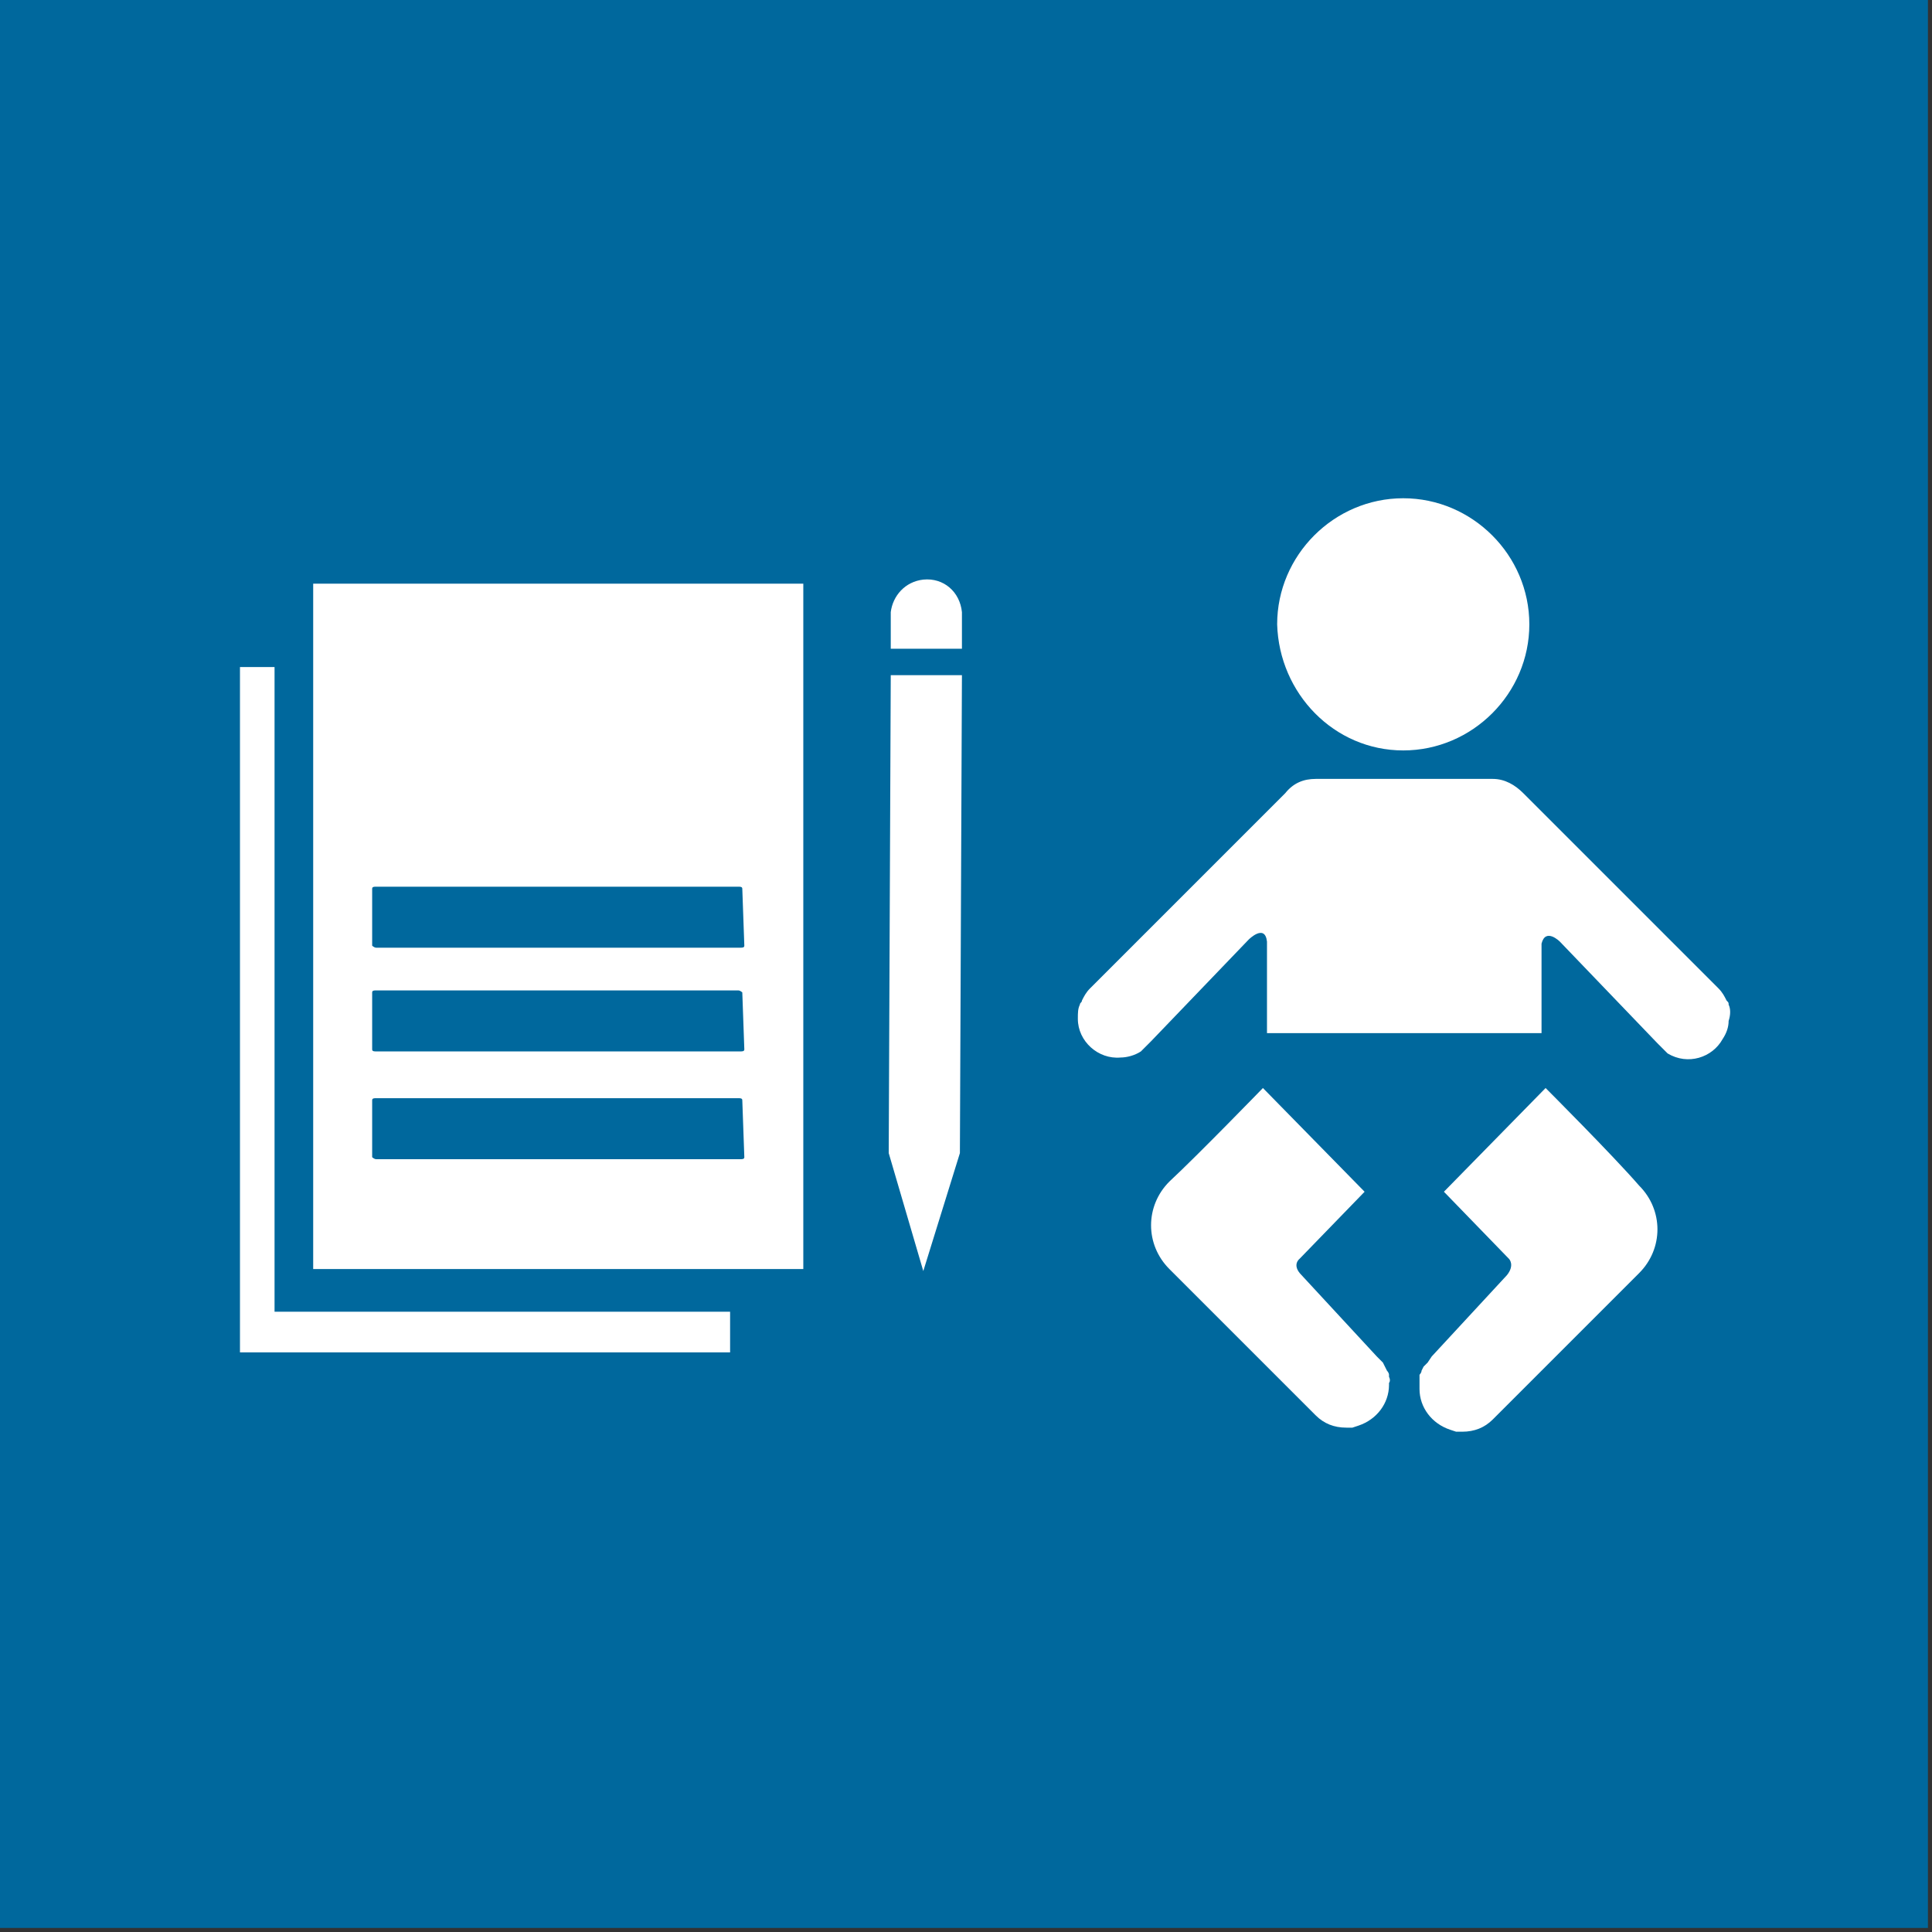
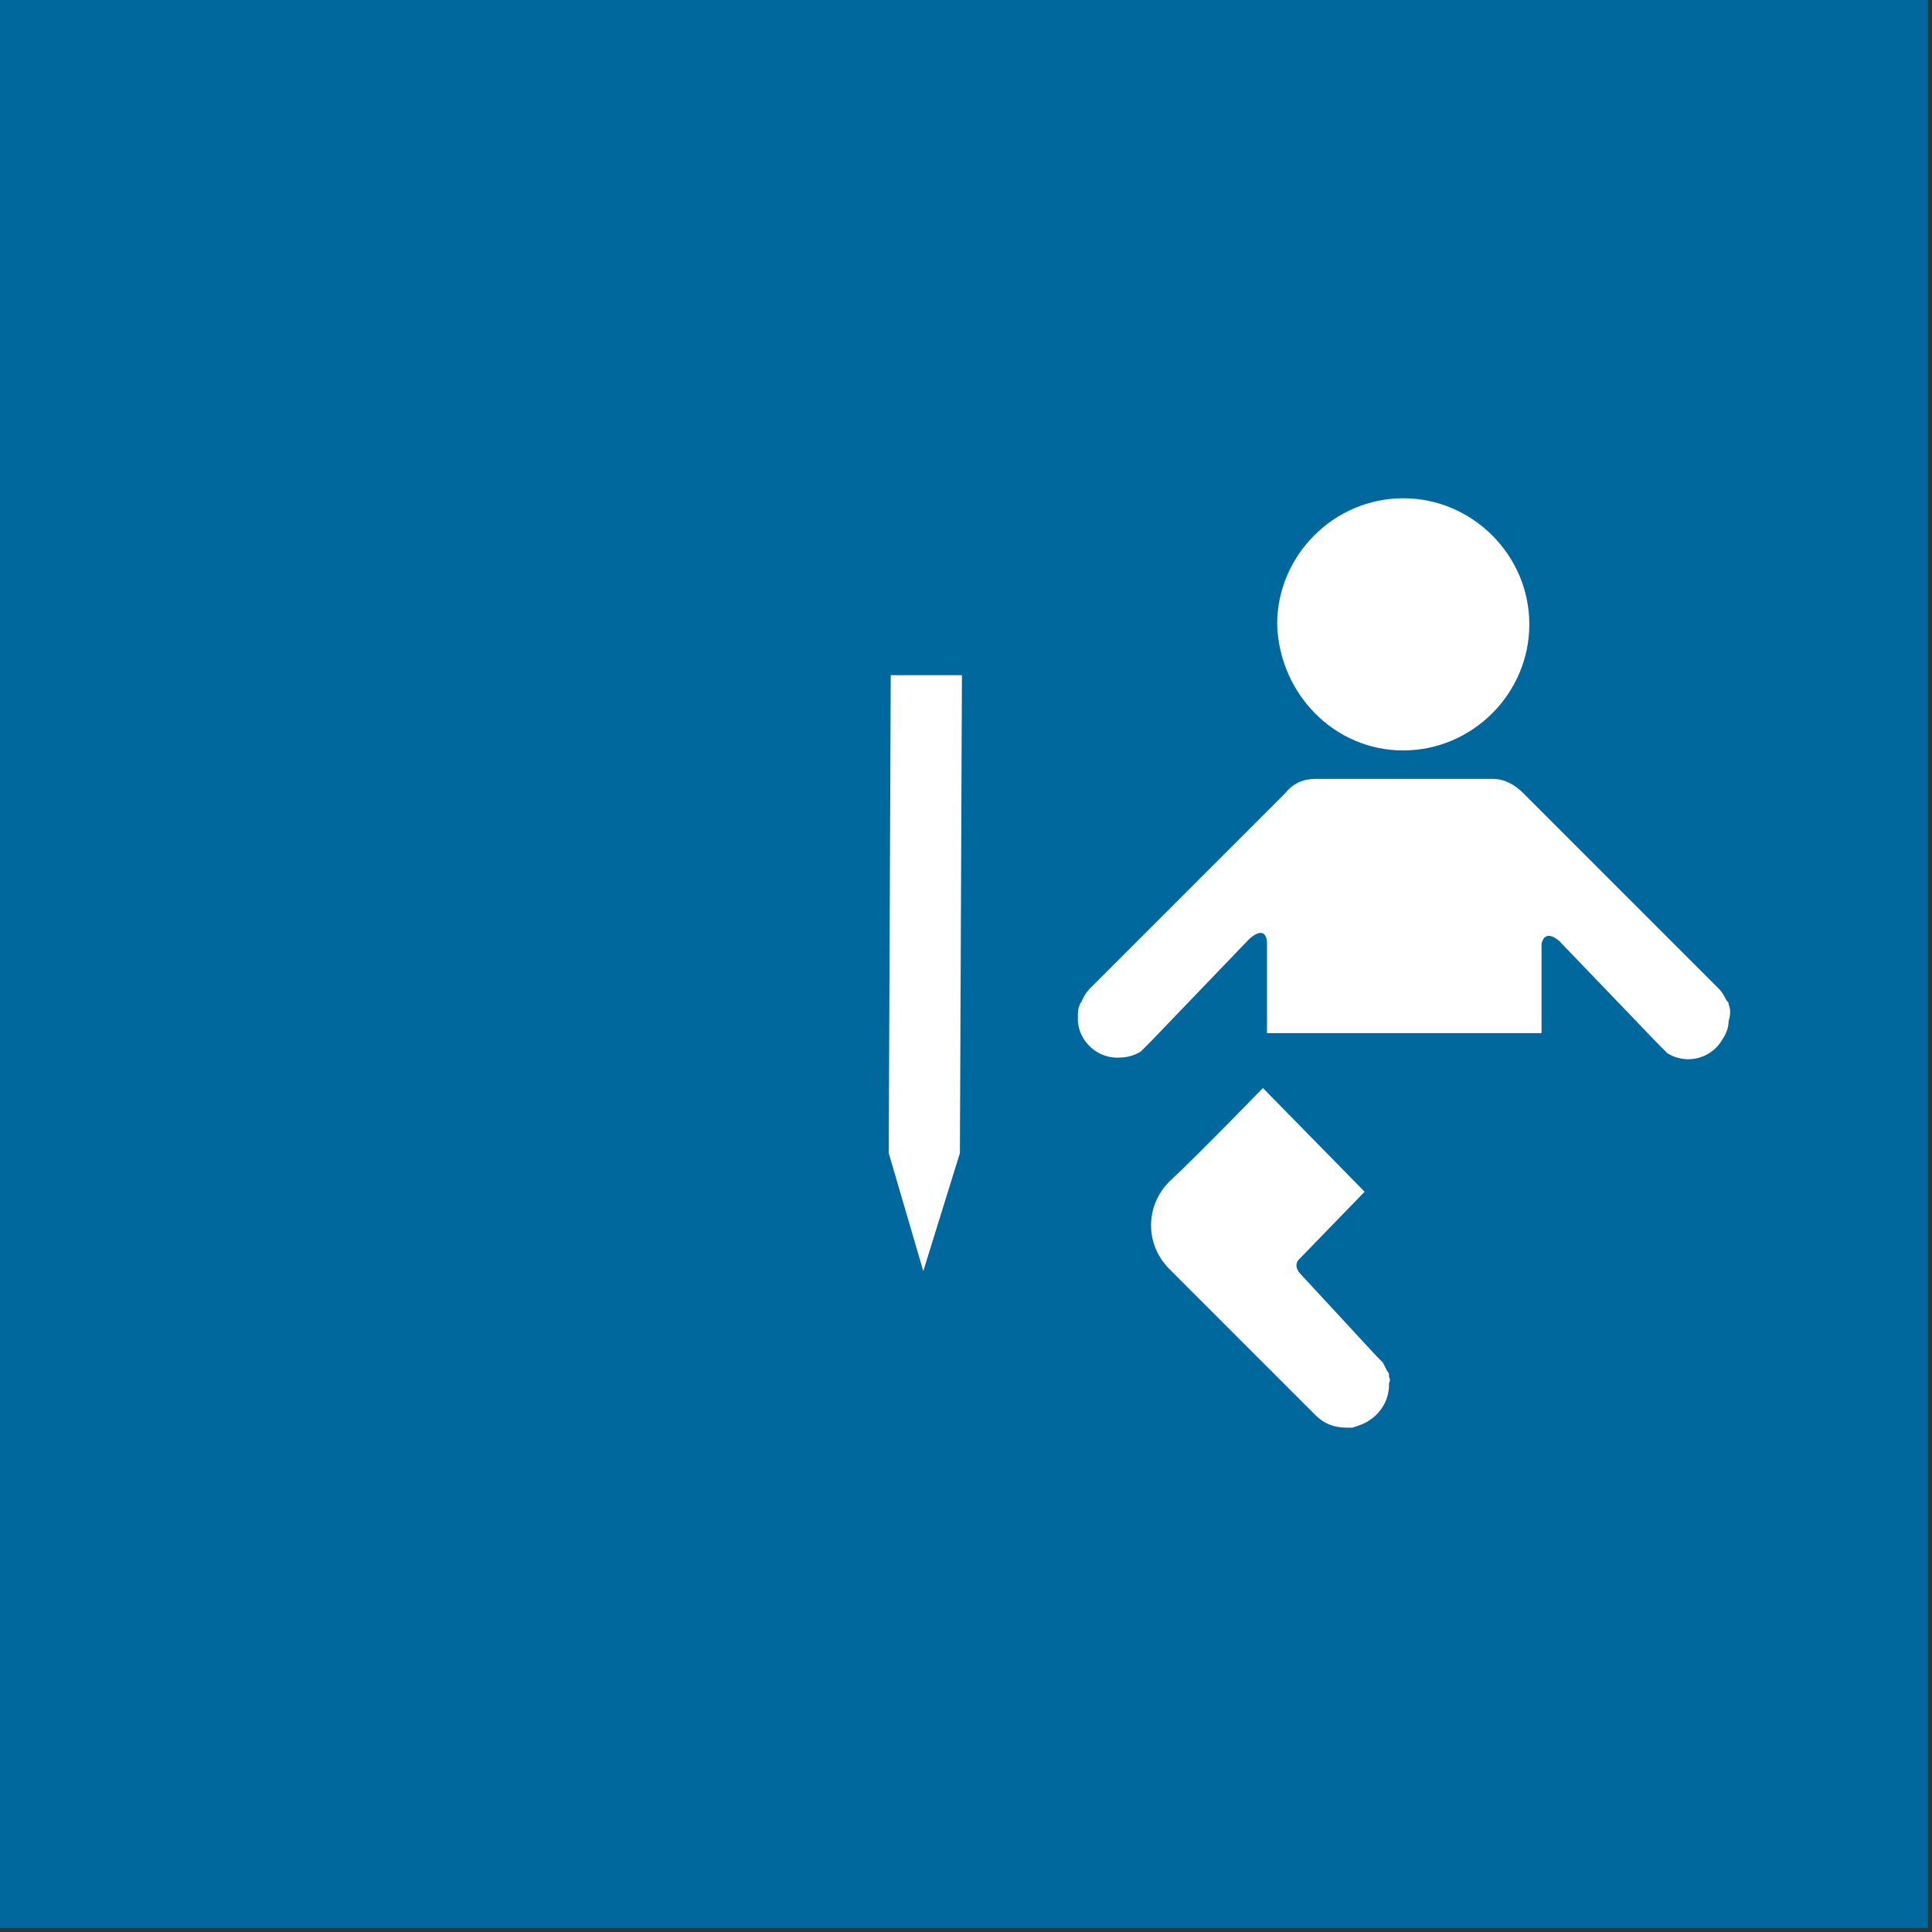
<svg xmlns="http://www.w3.org/2000/svg" width="95px" height="95px" viewBox="0 0 95 95" version="1.1">
  <rect x="0" y="0" width="95" height="95" fill="#333333" stroke="none" />
  <title>goal_16_target_16_9</title>
  <desc>Created with Sketch.</desc>
  <g id="goal_16_target_16_9" stroke="none" stroke-width="1" fill="none" fill-rule="evenodd">
    <g id="Group-139" fill-rule="nonzero">
      <rect id="Rectangle" fill="#00689D" x="1.45661261e-12" y="-2.13162821e-14" width="94.8" height="94.8" />
      <g id="Group" transform="translate(11.7, 24)" fill="#FFFFFF">
        <g transform="translate(41, 0)" id="Path">
          <path d="M15.6,43.7 C15.6,43.7 15.6,43.6 15.6,43.6 C15.6,43.5 15.5,43.4 15.5,43.4 L15.4,43.2 L15.3,43 C15.3,43 15.2,42.9 15.2,42.9 L15,42.7 L11.3,38.7 C10.8,38.2 11.2,37.9 11.2,37.9 L14.4,34.6 L9.4,29.5 C9.4,29.5 6.2,32.8 4.8,34.1 C3.6,35.3 3.6,37.2 4.8,38.4 L12,45.6 L12,45.6 C12.4,46 12.9,46.2 13.5,46.2 L13.5,46.2 L13.7,46.2 L13.8,46.2 L14.1,46.1 C15,45.8 15.6,45 15.6,44.1 C15.6,44.1 15.6,44.1 15.6,44 C15.6,44 15.7,43.9 15.6,43.7 Z" />
-           <path d="M23.3,29.5 L18.3,34.6 L21.5,37.9 C21.5,37.9 21.8,38.2 21.4,38.7 L17.7,42.7 L17.5,43 C17.5,43 17.4,43.1 17.4,43.1 L17.3,43.2 L17.2,43.4 C17.2,43.5 17.1,43.6 17.1,43.6 C17.1,43.6 17.1,43.7 17.1,43.7 C17.1,43.9 17.1,44 17.1,44.2 C17.1,44.2 17.1,44.3 17.1,44.3 C17.1,45.2 17.7,46 18.6,46.3 L18.9,46.4 L19,46.4 L19.2,46.4 L19.2,46.4 C19.8,46.4 20.3,46.2 20.7,45.8 L20.7,45.8 L27.9,38.6 C29.1,37.4 29.1,35.5 27.9,34.3 C26.6,32.8 23.3,29.5 23.3,29.5 Z" />
          <path d="M32.3,25.4 C32.3,25.3 32.3,25.3 32.2,25.2 C32.1,25 32,24.8 31.8,24.6 C31.8,24.6 23.3,16.1 22.2,15 C21.8,14.6 21.3,14.3 20.7,14.3 L12,14.3 C11.4,14.3 10.9,14.5 10.5,15 C9.5,16 0.9,24.6 0.9,24.6 C0.7,24.8 0.6,25 0.5,25.2 C0.5,25.3 0.4,25.3 0.4,25.4 C0.3,25.6 0.3,25.8 0.3,26.1 C0.3,27.2 1.3,28.1 2.4,28 C2.7,28 3.1,27.9 3.4,27.7 L3.6,27.5 L3.9,27.2 L8.7,22.2 C8.7,22.2 9.5,21.4 9.6,22.3 L9.6,26.8 L23.1,26.8 L23.1,22.4 C23.3,21.6 24,22.3 24,22.3 L28.8,27.3 L29.1,27.6 L29.3,27.8 C30.3,28.4 31.5,28 32,27.1 C32.2,26.8 32.3,26.5 32.3,26.2 C32.4,25.9 32.4,25.6 32.3,25.4 Z" />
          <path d="M16.3,12.9 C19.7,12.9 22.5,10.1 22.5,6.7 C22.5,3.3 19.7,0.5 16.3,0.5 C12.9,0.5 10.1,3.3 10.1,6.7 C10.1,6.7 10.1,6.7 10.1,6.7 C10.2,10.1 12.9,12.9 16.3,12.9 Z" />
        </g>
        <g transform="translate(0, 4)">
          <g>
-             <polygon id="Path" points="1.8 4.8 0.1 4.8 0.1 38.5 24.2 38.5 24.2 36.5 1.8 36.5" />
-             <path d="M27.8,0.7 L3.7,0.7 L3.7,34.4 L27.8,34.4 L27.8,0.7 Z M24.9,28.9 C24.9,29 24.8,29 24.7,29 L6.8,29 C6.7,29 6.6,28.9 6.6,28.9 L6.6,26.1 C6.6,26 6.7,26 6.8,26 L24.6,26 C24.7,26 24.8,26 24.8,26.1 L24.9,28.9 Z M24.9,23.6 C24.9,23.7 24.8,23.7 24.7,23.7 L6.8,23.7 C6.7,23.7 6.6,23.7 6.6,23.6 L6.6,20.8 C6.6,20.7 6.7,20.7 6.8,20.7 L24.6,20.7 C24.7,20.7 24.8,20.8 24.8,20.8 L24.9,23.6 Z M24.9,18.5 C24.9,18.6 24.8,18.6 24.7,18.6 L6.8,18.6 C6.7,18.6 6.6,18.5 6.6,18.5 L6.6,15.7 C6.6,15.6 6.7,15.6 6.8,15.6 L24.6,15.6 C24.7,15.6 24.8,15.6 24.8,15.7 L24.9,18.5 Z" id="Shape" />
-           </g>
+             </g>
          <g transform="translate(32, 0)" id="Path">
-             <path d="M3.6,2.1 C3.5,1.1 2.7,0.4 1.7,0.5 C0.8,0.6 0.2,1.3 0.1,2.1 L0.1,3.9 L3.6,3.9 L3.6,2.1 Z" />
            <polygon points="0.4 28.7 0 28.7 1.7 34.5 3.5 28.7 3 28.7 3.5 28.7 3.6 5.2 3.2 5.2 2.7 5.2 2.3 5.2 1.4 5.2 1 5.2 0.5 5.2 0.1 5.2 0 28.7" />
          </g>
        </g>
      </g>
    </g>
  </g>
</svg>